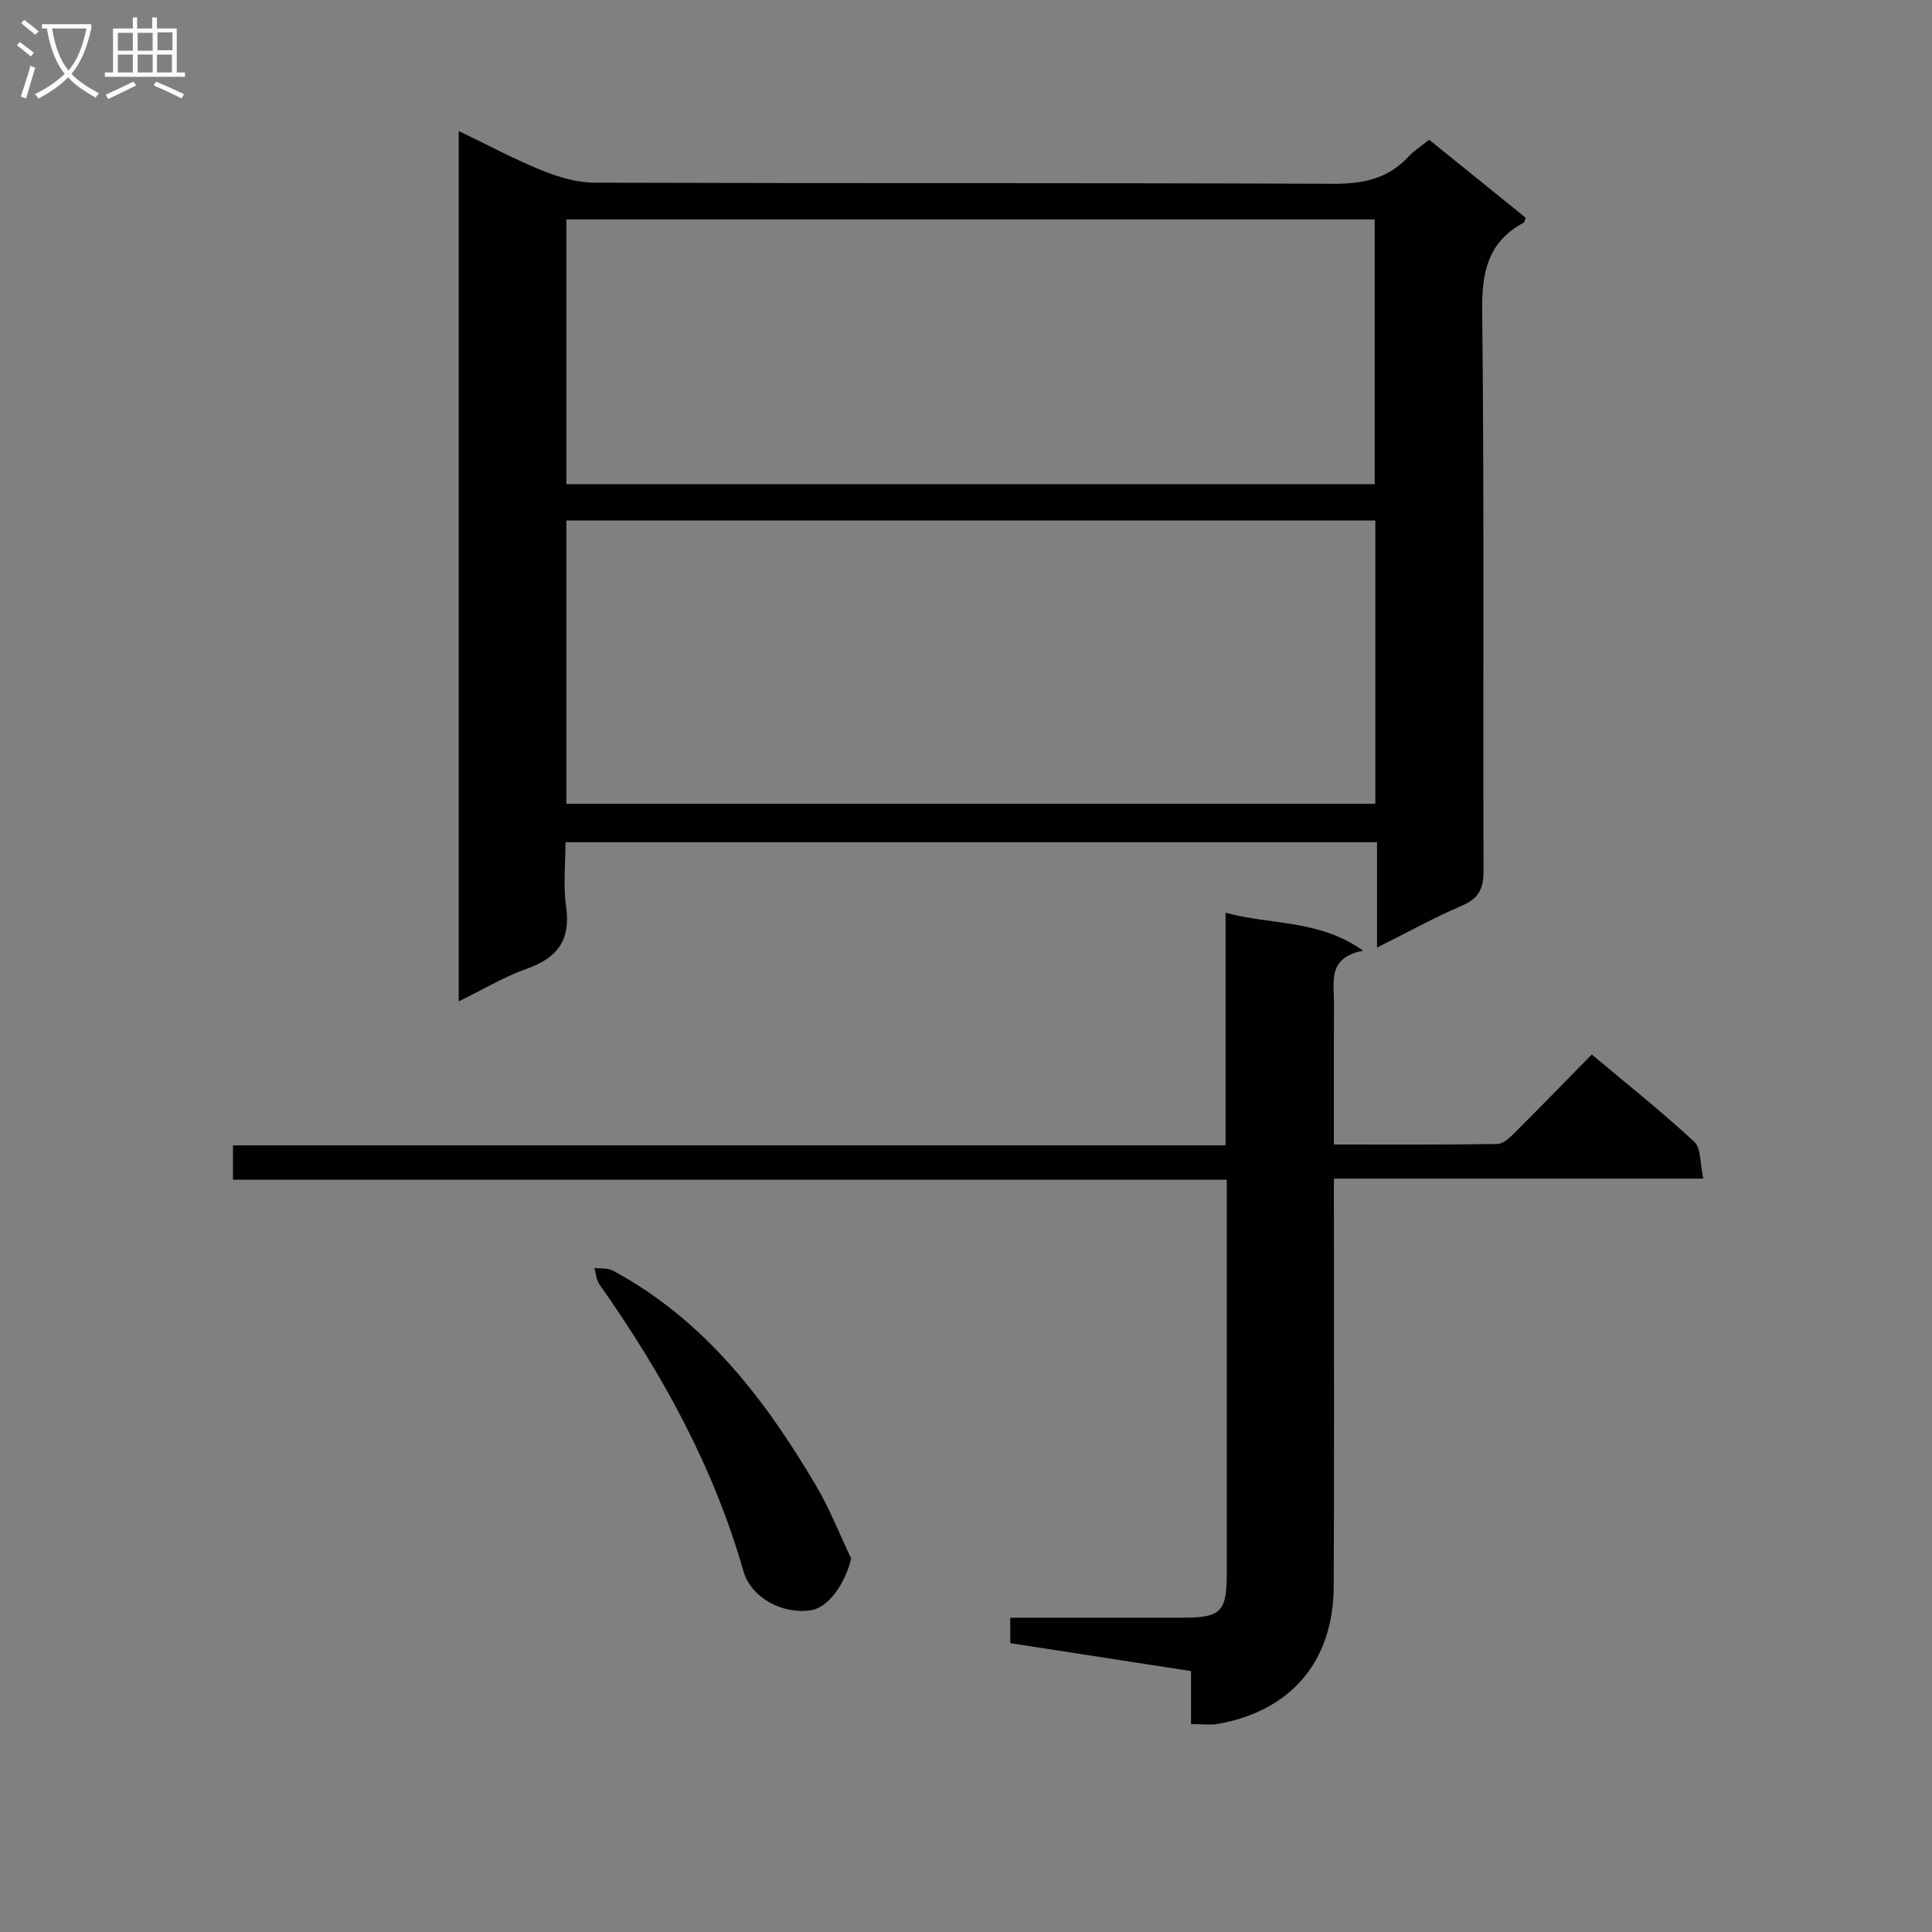
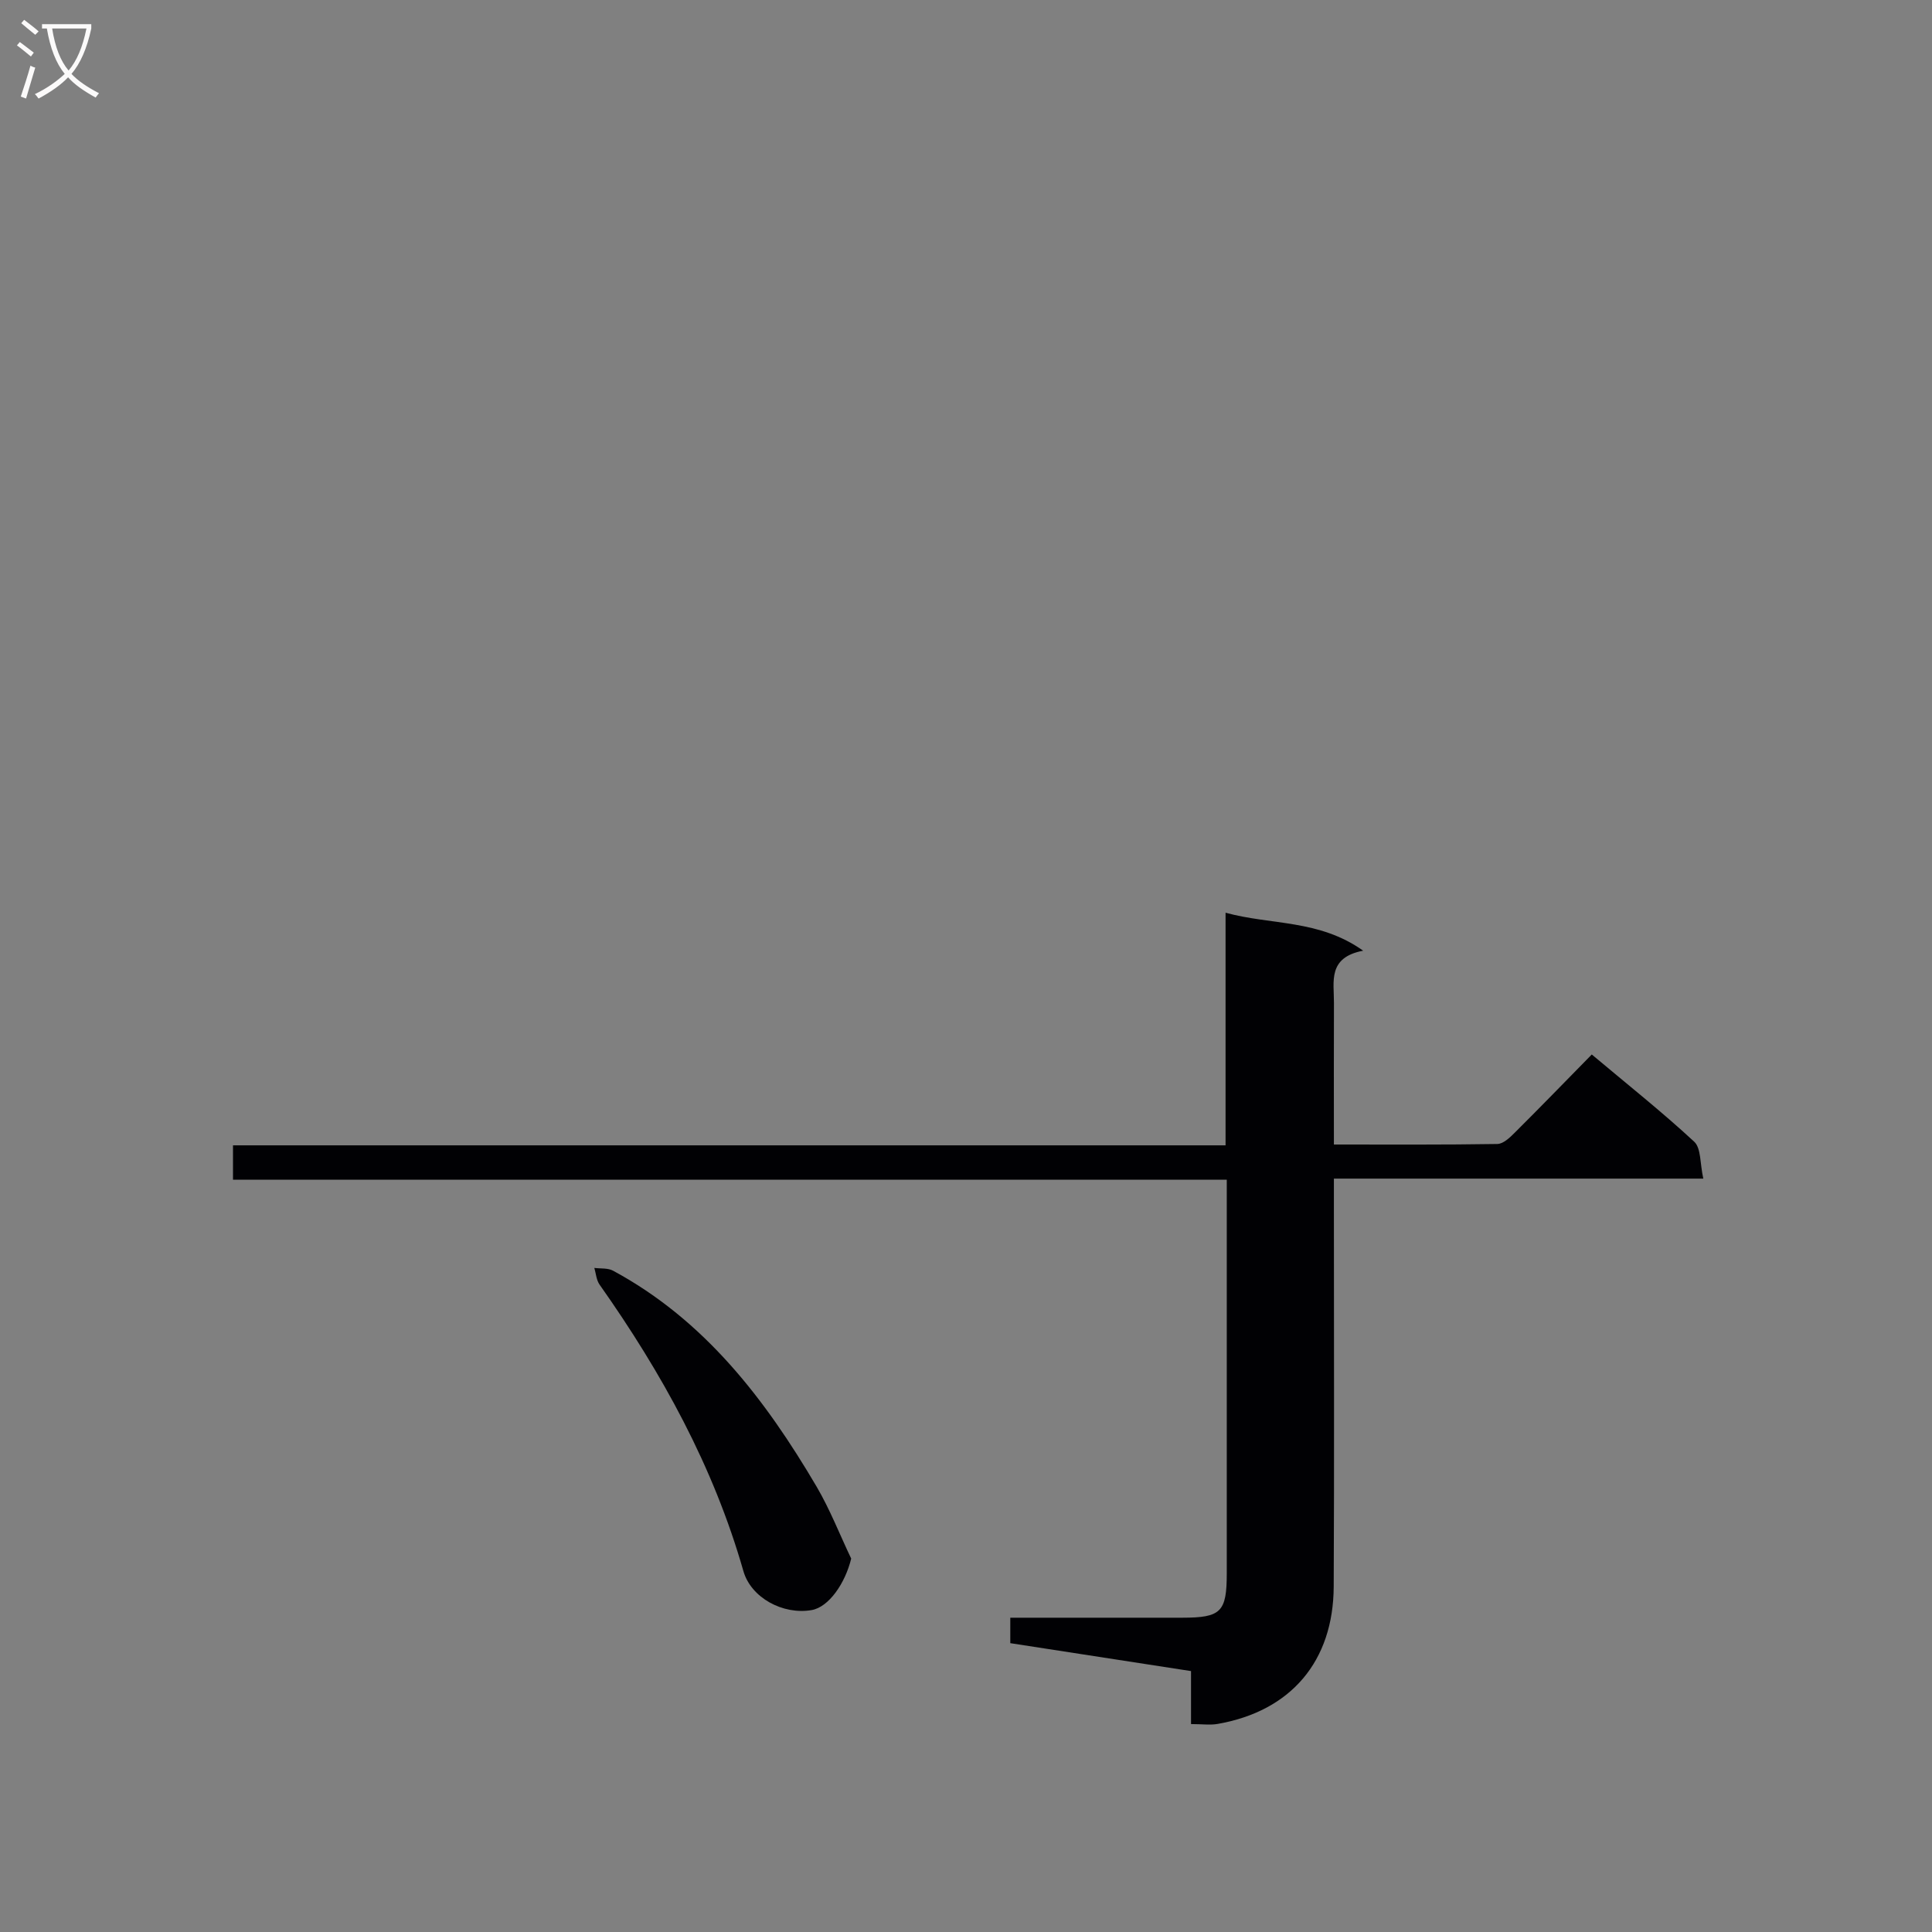
<svg xmlns="http://www.w3.org/2000/svg" enable-background="new 0 0 400 400" viewBox="0 0 400 400">
  <rect x="0" y="0" width="400" height="400" fill="#808080" stroke="none" />
  <g fill="#010104">
-     <path d="m94.97 207.33c0-60.33 0-119.78 0-180.21 6.04 2.91 11.5 5.84 17.2 8.15 3.42 1.39 7.22 2.54 10.85 2.55 50.97.16 101.95.02 152.92.23 6.19.03 11.39-.98 15.66-5.61 1.11-1.21 2.55-2.11 4.29-3.51 6.69 5.4 13.36 10.79 20 16.16-.21.5-.26.92-.46 1.03-7.37 3.97-8.65 10.18-8.56 18.21.44 38.64.15 77.29.28 115.94.01 3.65-.93 5.7-4.4 7.2-5.77 2.48-11.3 5.54-17.65 8.72 0-7.55 0-14.54 0-21.82-56.18 0-111.73 0-168.02 0 0 4.44-.51 8.94.12 13.27 1 6.91-1.72 10.66-8.12 12.92-4.66 1.64-8.96 4.25-14.11 6.77zm22.3-40.92h167.48c0-19.71 0-39 0-58.65-55.88 0-111.58 0-167.48 0zm-.01-120.98v54.81h167.36c0-18.42 0-36.49 0-54.81-55.85 0-111.4 0-167.36 0z" />
    <path d="m246.59 356.95c0-3.84 0-7.14 0-10.97-12.62-1.95-25.01-3.86-37.42-5.78 0-1.96 0-3.39 0-5.27 12.01 0 23.81.01 35.6 0 8.05-.01 9.22-1.17 9.22-9.24.01-25.49 0-50.98 0-76.47 0-1.47 0-2.94 0-4.98-68.77 0-137.14 0-205.75 0 0-2.64 0-4.7 0-7.11h205.5c0-16.06 0-31.79 0-48.16 9.5 2.6 19.3 1.34 28.49 7.86-7.39 1.4-6.03 6.4-6.05 10.76-.04 9.62-.01 19.24-.01 29.37 11.62 0 22.73.07 33.84-.11 1.22-.02 2.59-1.32 3.59-2.33 5.3-5.27 10.5-10.64 15.96-16.2 7.38 6.2 14.53 11.87 21.21 18.06 1.44 1.34 1.18 4.51 1.88 7.64-25.79 0-50.82 0-76.48 0v6.49c0 25.99.09 51.98-.04 77.97-.07 15.49-8.87 25.77-23.97 28.43-1.57.29-3.25.04-5.57.04z" />
    <path d="m176.23 322.69c-1.25 5.15-4.65 10.05-8.19 10.66-5.97 1.03-12.56-2.57-14.13-8.08-6.19-21.66-16.88-41.03-29.78-59.31-.66-.94-.74-2.29-1.08-3.45 1.3.17 2.79-.01 3.87.57 18.98 10.25 31.52 26.64 42.16 44.73 2.77 4.73 4.78 9.91 7.15 14.88z" />
  </g>
  <path d="m6.4 11.7c-1-.8-1.9-1.6-2.9-2.3l.6-.7c.9.7 1.9 1.4 2.9 2.2zm-2.1 8.3c.7-2.1 1.4-4.2 2-6.4.2.1.6.3 1 .4-.7 2.3-1.3 4.4-1.9 6.4zm3-12.8c-1.1-.9-2.1-1.7-2.9-2.4l.6-.7c1 .8 2 1.5 3 2.4zm1.4-1.3v-.9h10.2v.9c-.9 4.2-2.3 7.3-4.1 9.4 1.3 1.4 3.2 2.7 5.7 4-.2.2-.4.5-.7.9-2.5-1.4-4.4-2.7-5.7-4.2-1.4 1.5-3.5 3-6.1 4.4 0 0 0 0-.1-.1-.3-.4-.5-.7-.7-.8 2.7-1.3 4.7-2.8 6.2-4.2-1.8-2.2-3-5.3-3.7-9.4zm9.2 0h-7.1c.6 3.8 1.7 6.7 3.4 8.7 1.7-2 2.9-4.8 3.7-8.7z" fill="#fbfafa" />
-   <path d="m31.6 3.6h.9v2.3h4.1v9.1h1.7v.9h-16.6v-.9h1.7v-9.1h4.1v-2.3h.9v2.3h3.1v-2.3zm-4 13.3.6.8c-1.9.9-3.8 1.9-5.8 2.8-.2-.3-.3-.6-.5-.9 2-.9 3.9-1.8 5.7-2.7zm-3.2-10.1v3.7h3.1v-3.7zm0 4.5v3.7h3.1v-3.7zm4.1-4.5v3.7h3.1v-3.7zm0 4.5v3.7h3.1v-3.7zm9.1 9.1c-2.1-1.1-4.1-2-5.8-2.7l.5-.8c2.2.9 4.1 1.8 5.8 2.6zm-1.9-13.7h-3.1v3.7h3.1v-3.6zm-3.2 4.6v3.7h3.1v-3.7z" fill="#fbfafa" />
</svg>